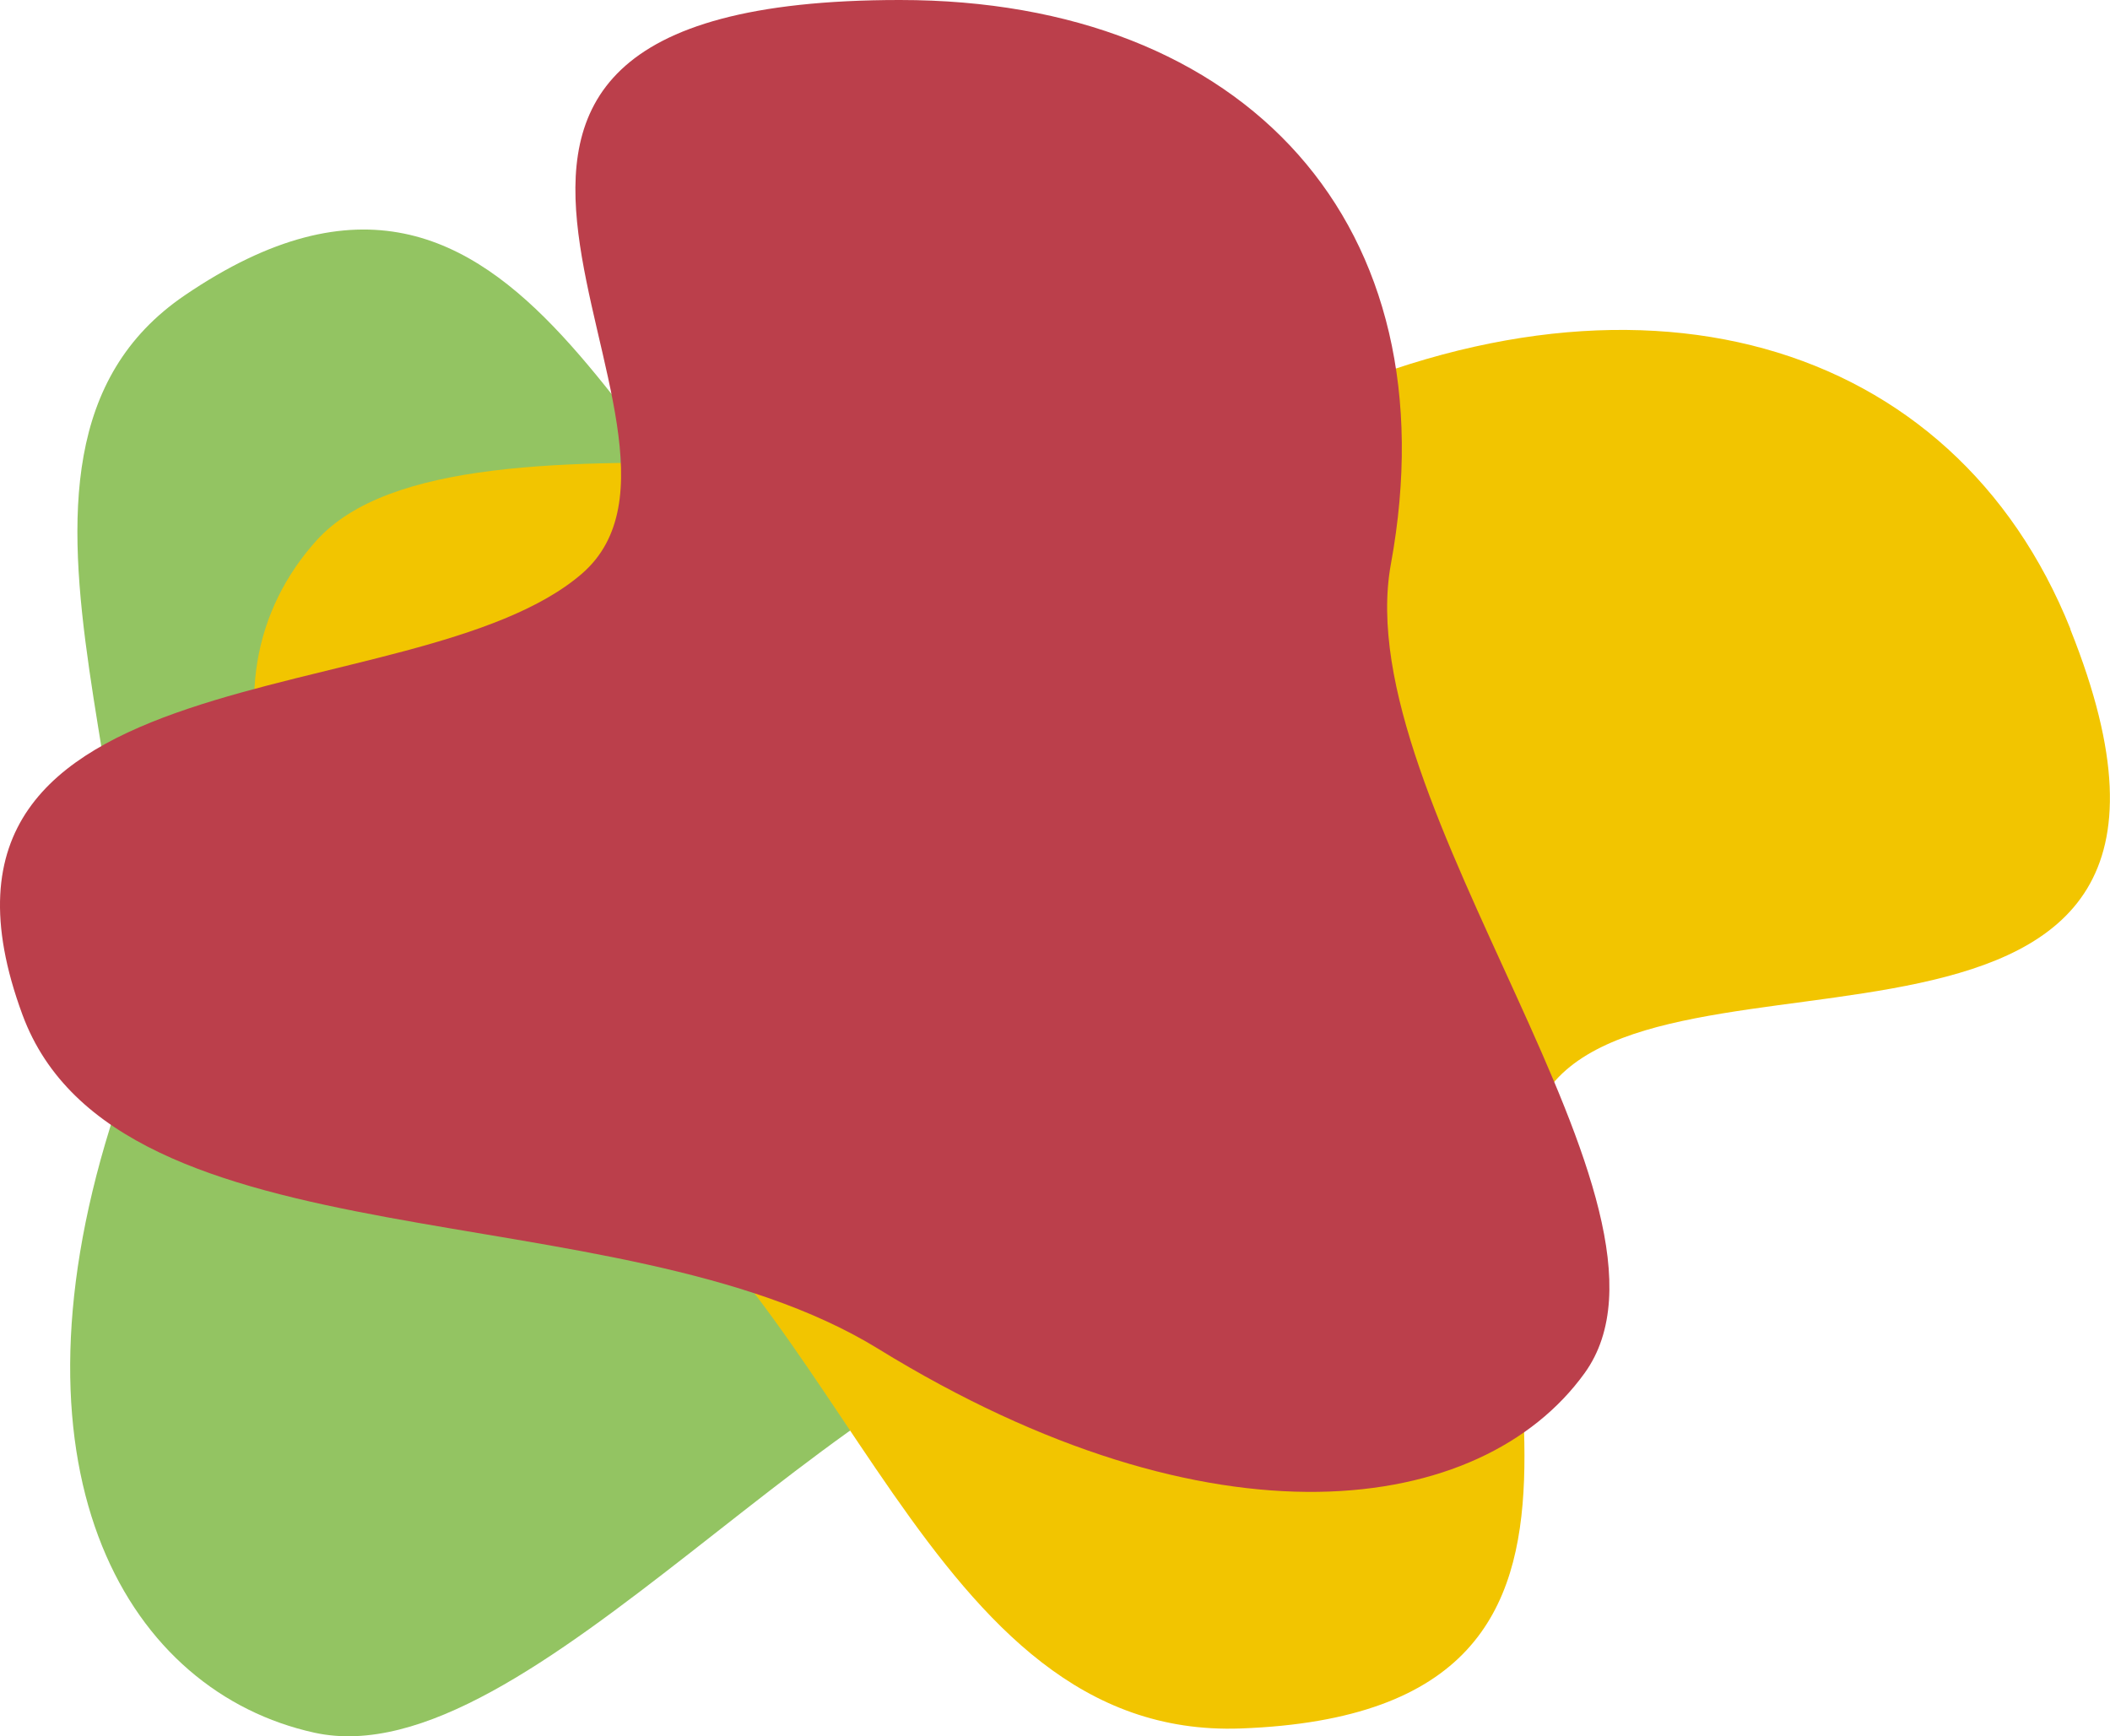
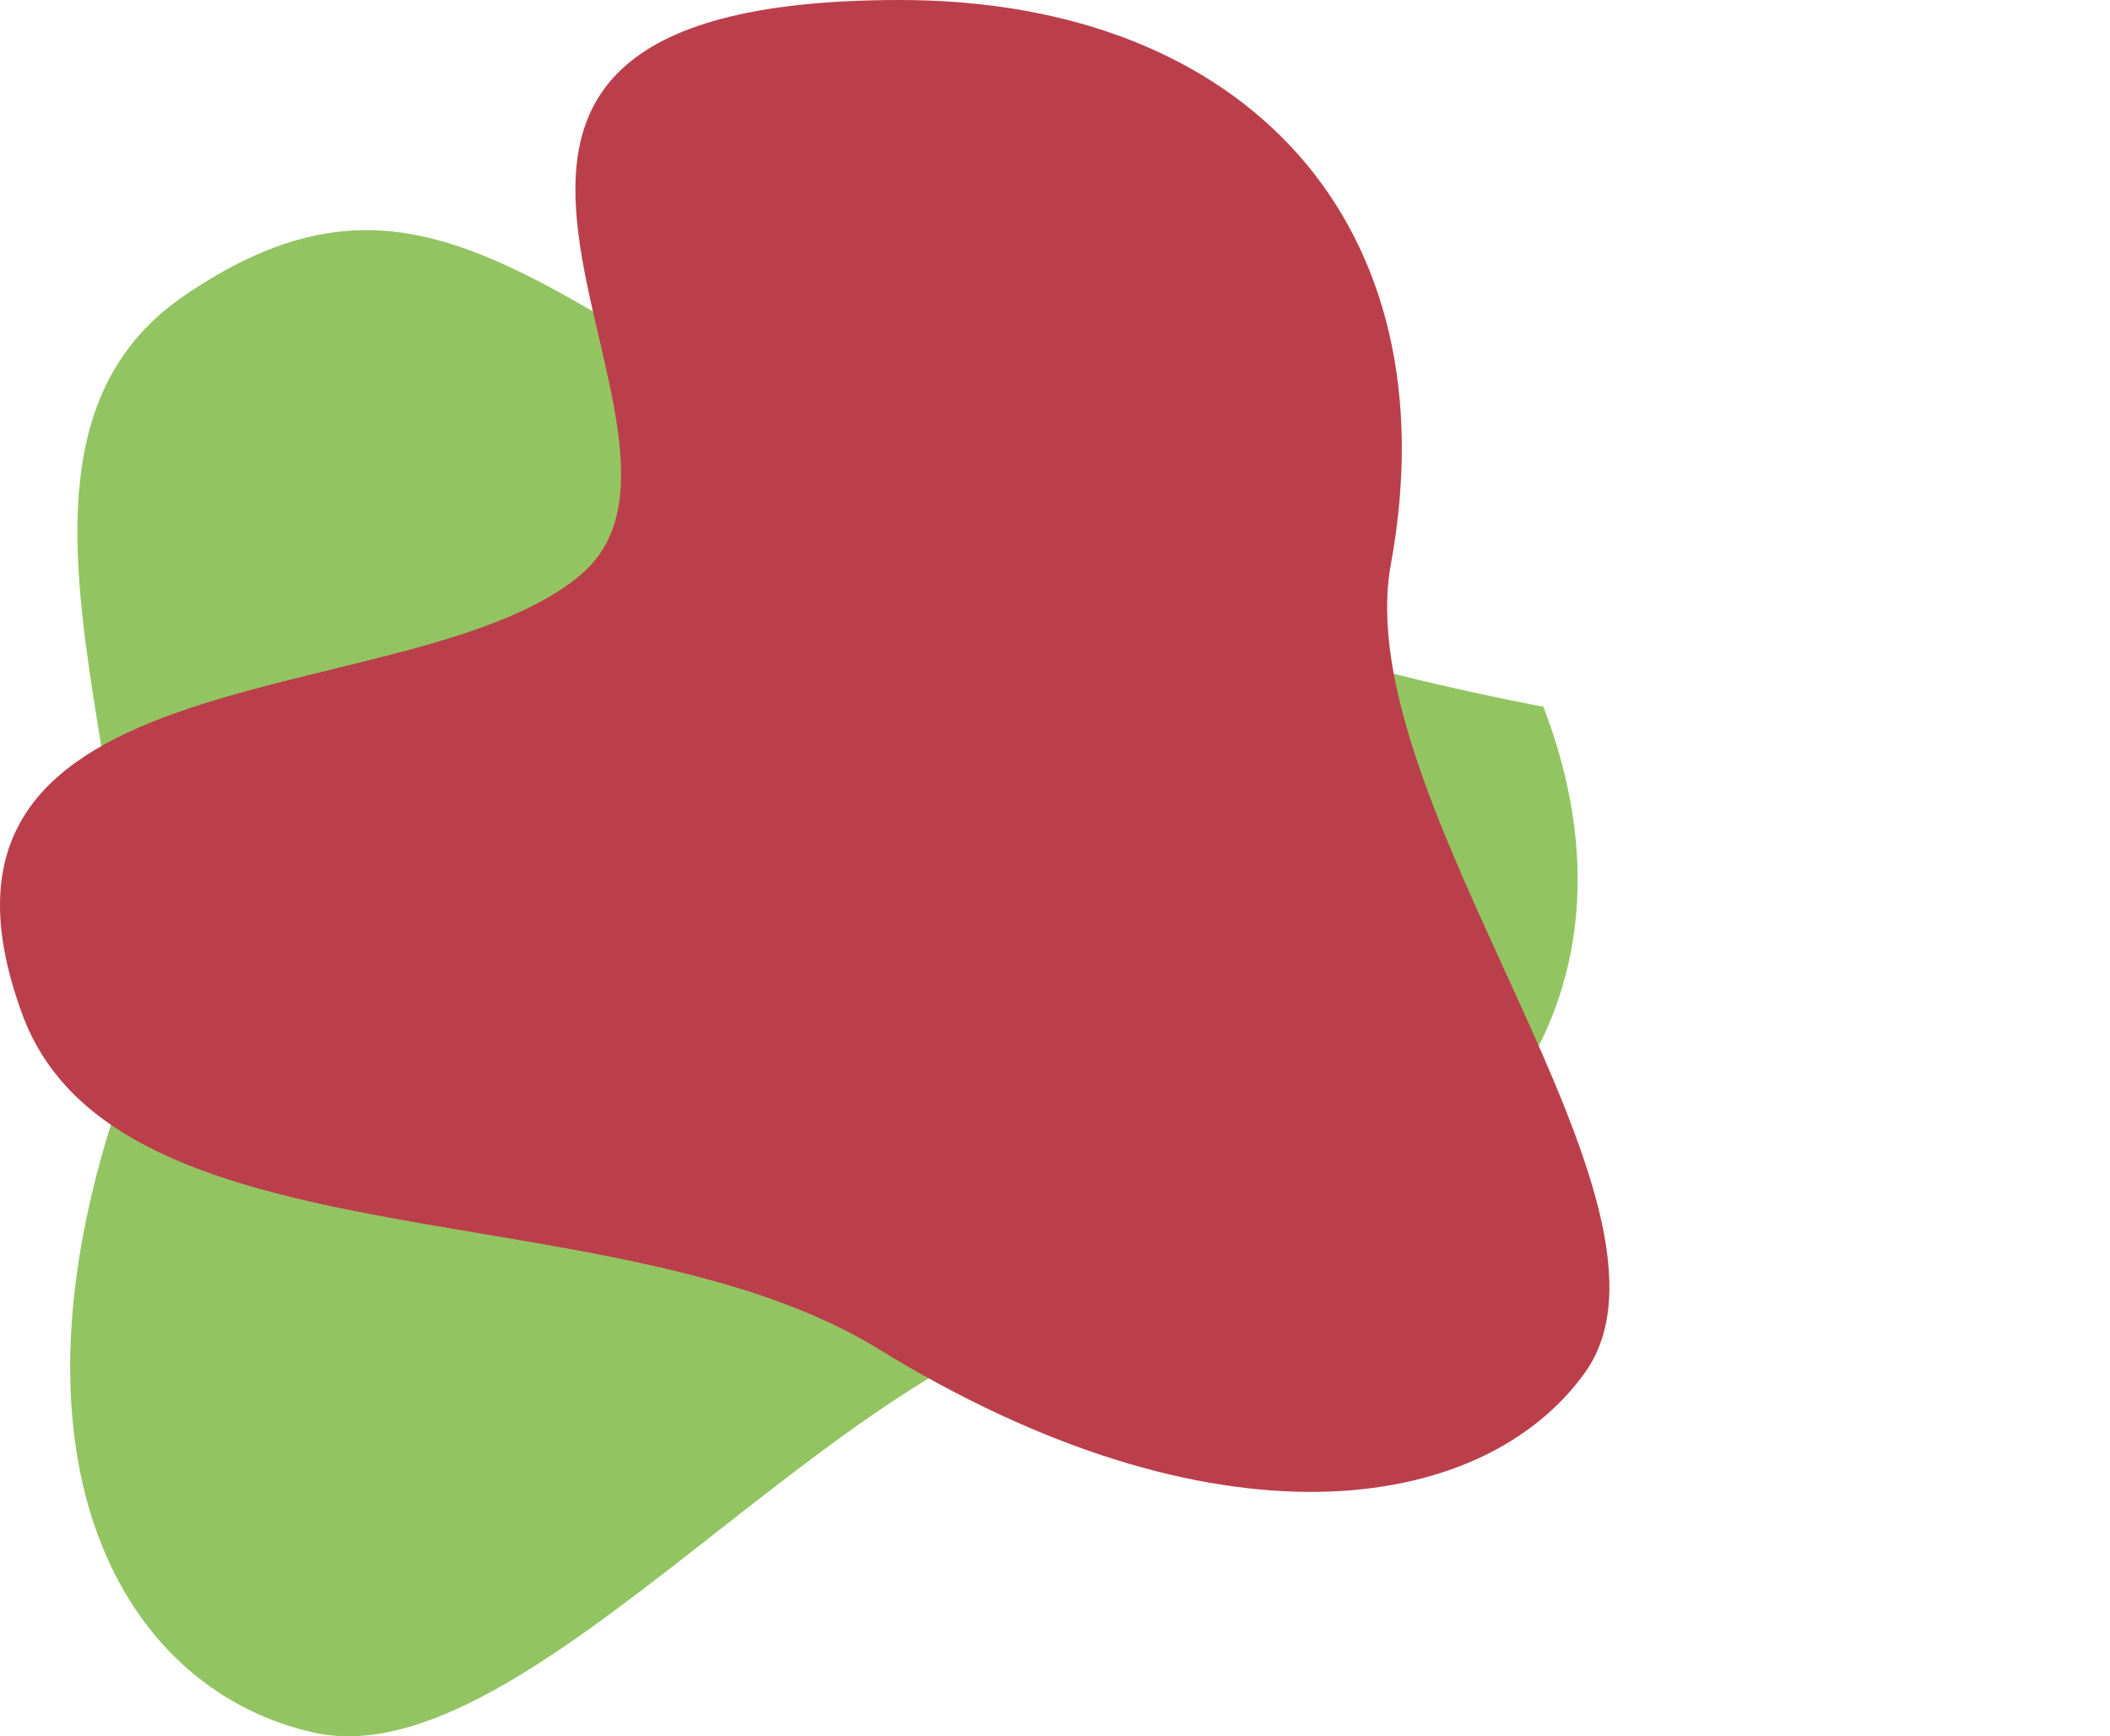
<svg xmlns="http://www.w3.org/2000/svg" viewBox="0 0 291.48 239.87">
  <defs>
    <style>.cls-1{fill:none;}.cls-2{isolation:isolate;}.cls-3{clip-path:url(#clip-path);}.cls-4{fill:#93c462;}.cls-5{fill:#f2c500;}.cls-5,.cls-6{mix-blend-mode:multiply;}.cls-6{fill:#bb3f4b;}</style>
    <clipPath id="clip-path">
      <rect class="cls-1" x="0.31" y="24.42" width="227" height="216.49" />
    </clipPath>
  </defs>
  <title>ukg-logo-small</title>
  <g class="cls-2">
    <g id="Ebene_2" data-name="Ebene 2">
      <g id="ukg-small">
        <g class="cls-3">
-           <path class="cls-4" d="M213.21,97.64c-26.89-69.83-70,1.47-98.13-11.35C86.64,73.35,73.65,8.05,25.52,40.8-7.7,63.39,27,117.74,15.21,155.74c-15,48.34,2.64,78,28.21,83.63,29.75,6.54,72.51-53.37,109.47-59,52.41-8,75.87-42.35,60.32-82.71" />
+           <path class="cls-4" d="M213.21,97.64C86.64,73.35,73.65,8.05,25.52,40.8-7.7,63.39,27,117.74,15.21,155.74c-15,48.34,2.64,78,28.21,83.63,29.75,6.54,72.51-53.37,109.47-59,52.41-8,75.87-42.35,60.32-82.71" />
        </g>
-         <path class="cls-5" d="M286,86.94c27.85,69.53-59,39.05-73.12,65.16-14.27,26.36,21.85,84.4-41.51,86.69-43.73,1.58-54-60.46-91-83.1-47.15-28.8-53.81-61.93-36.67-81,19.95-22.15,98.36-.33,133-17.18,49.15-23.9,93.23-10.78,109.32,29.4" />
        <path class="cls-6" d="M124.32,0C41.73,0,103.1,59.62,80.37,79.27c-23,19.83-96.23,9.55-77.27,60.91C16.18,175.62,85,164,121.29,186.32c46.22,28.45,83.34,23.17,97.61,3.38,16.6-23-32.82-78.68-26.76-111.77C200.73,31,172.05,0,124.32,0" />
      </g>
    </g>
  </g>
</svg>